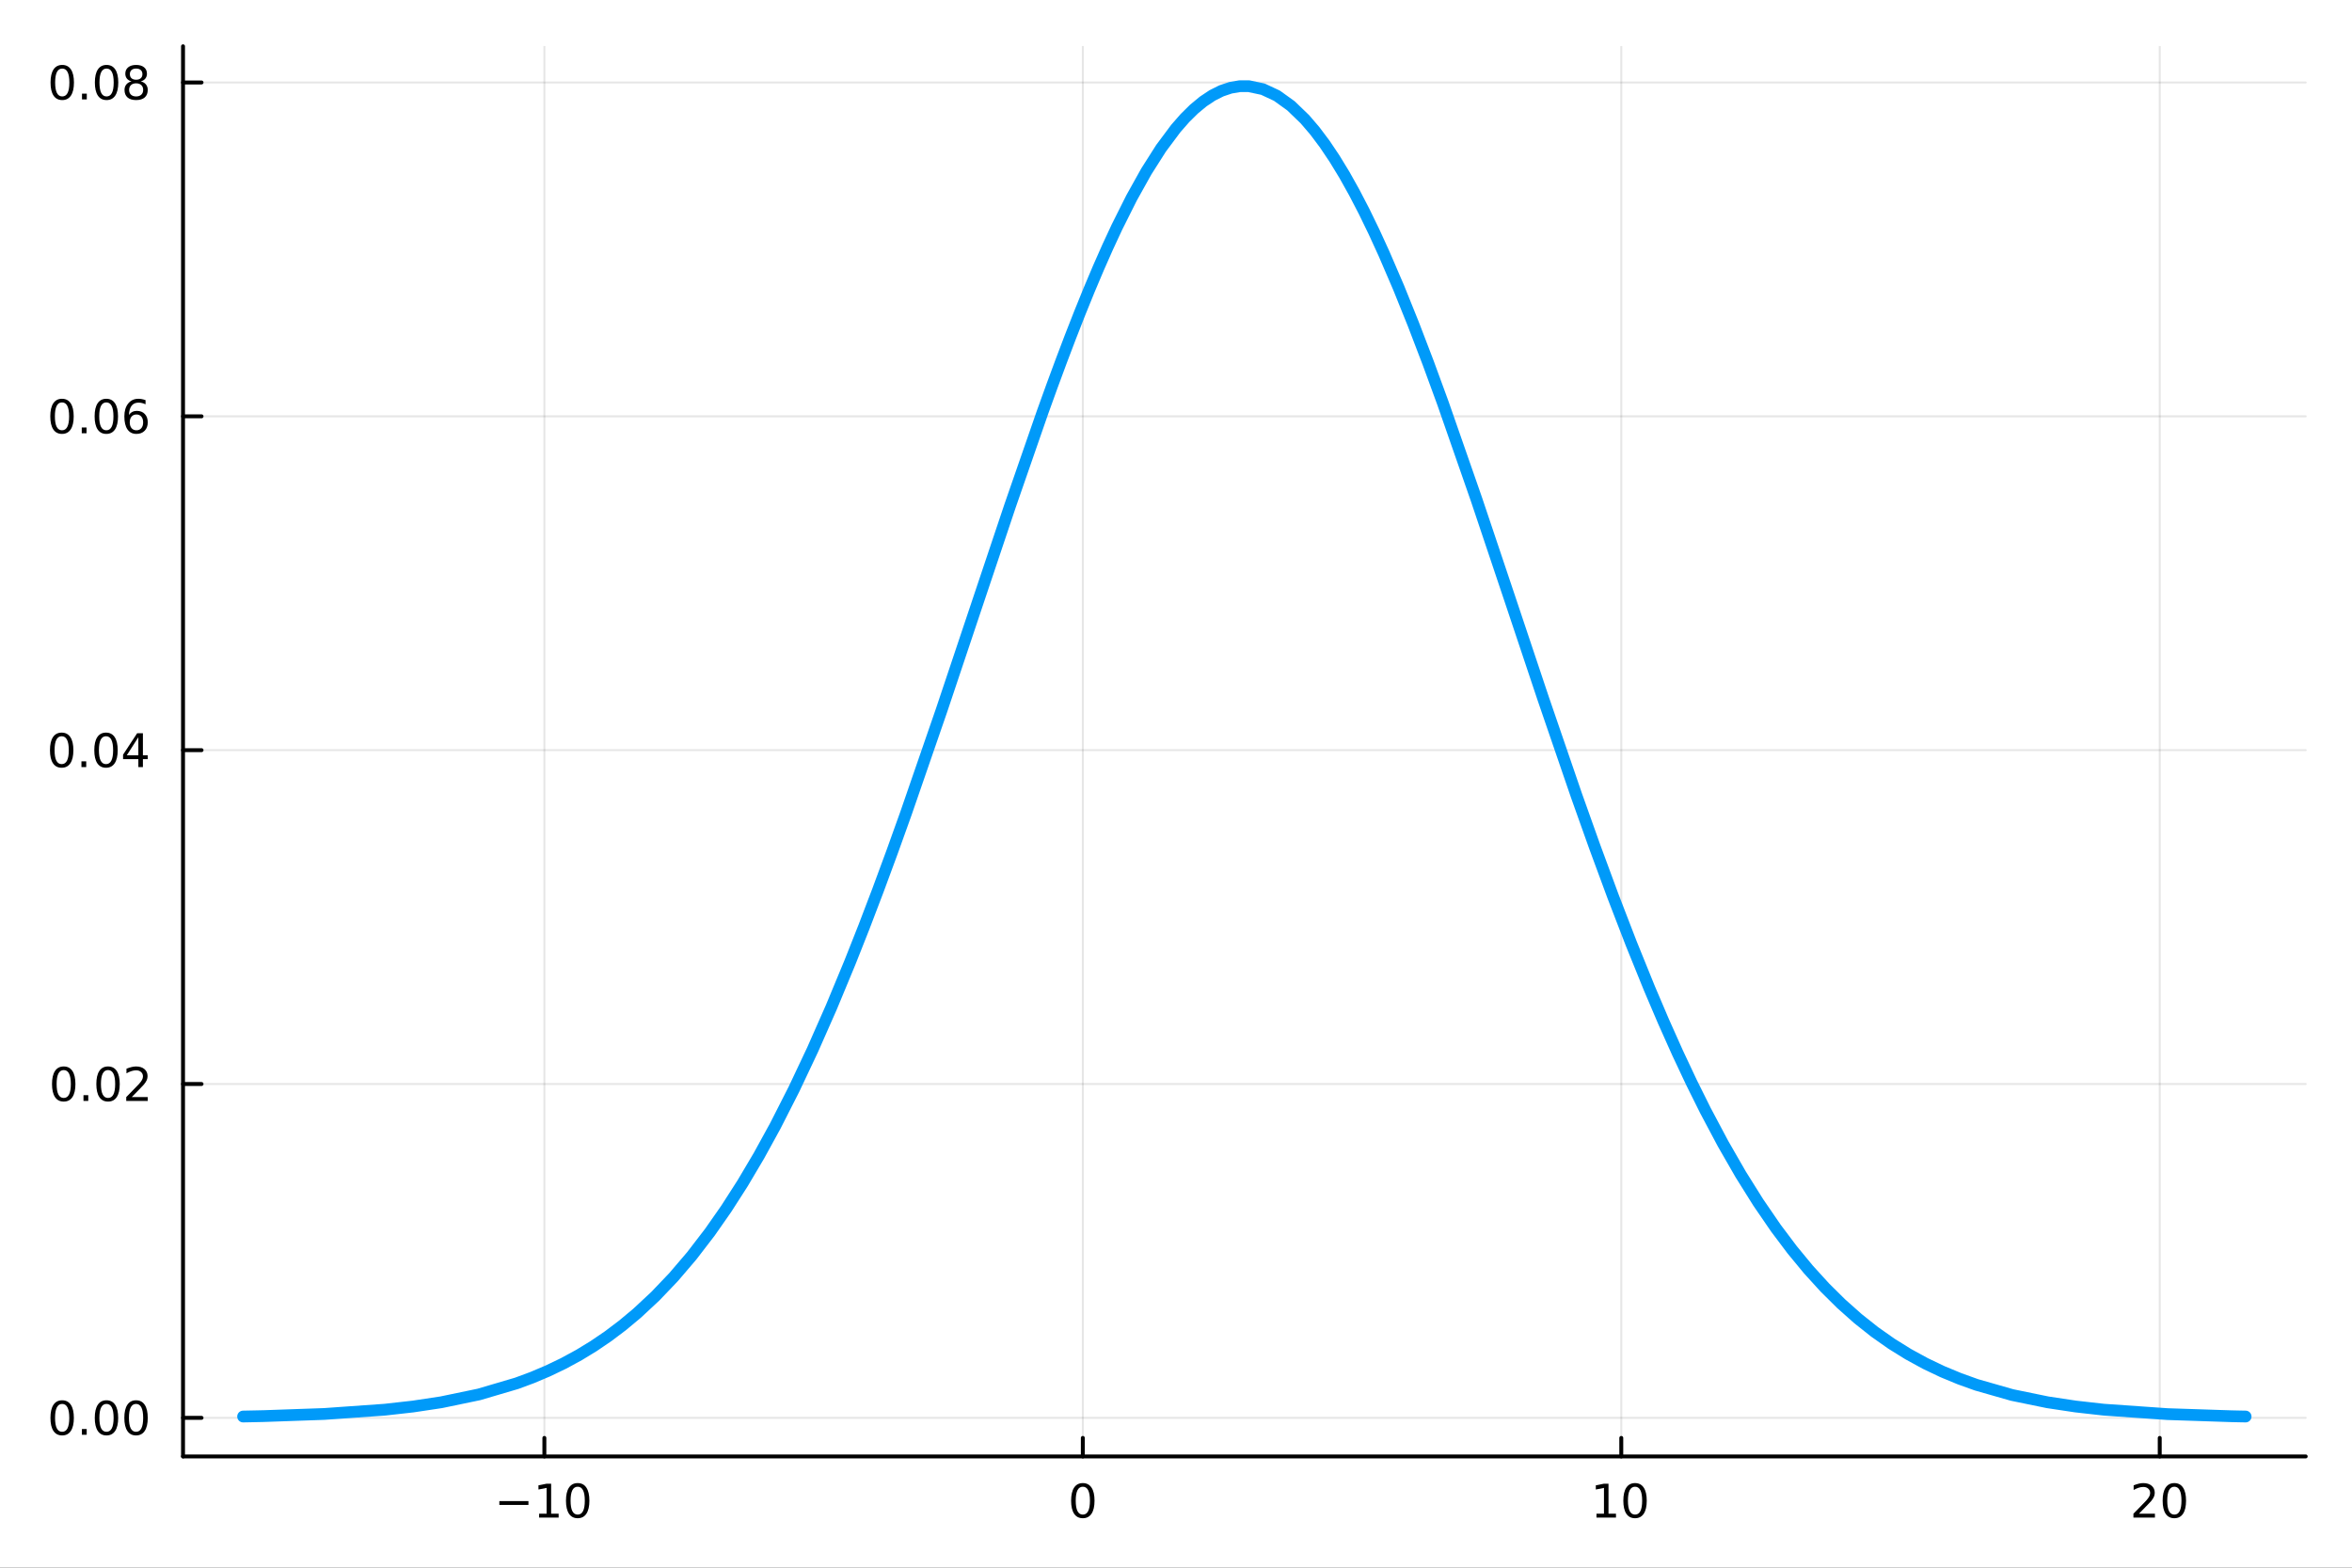
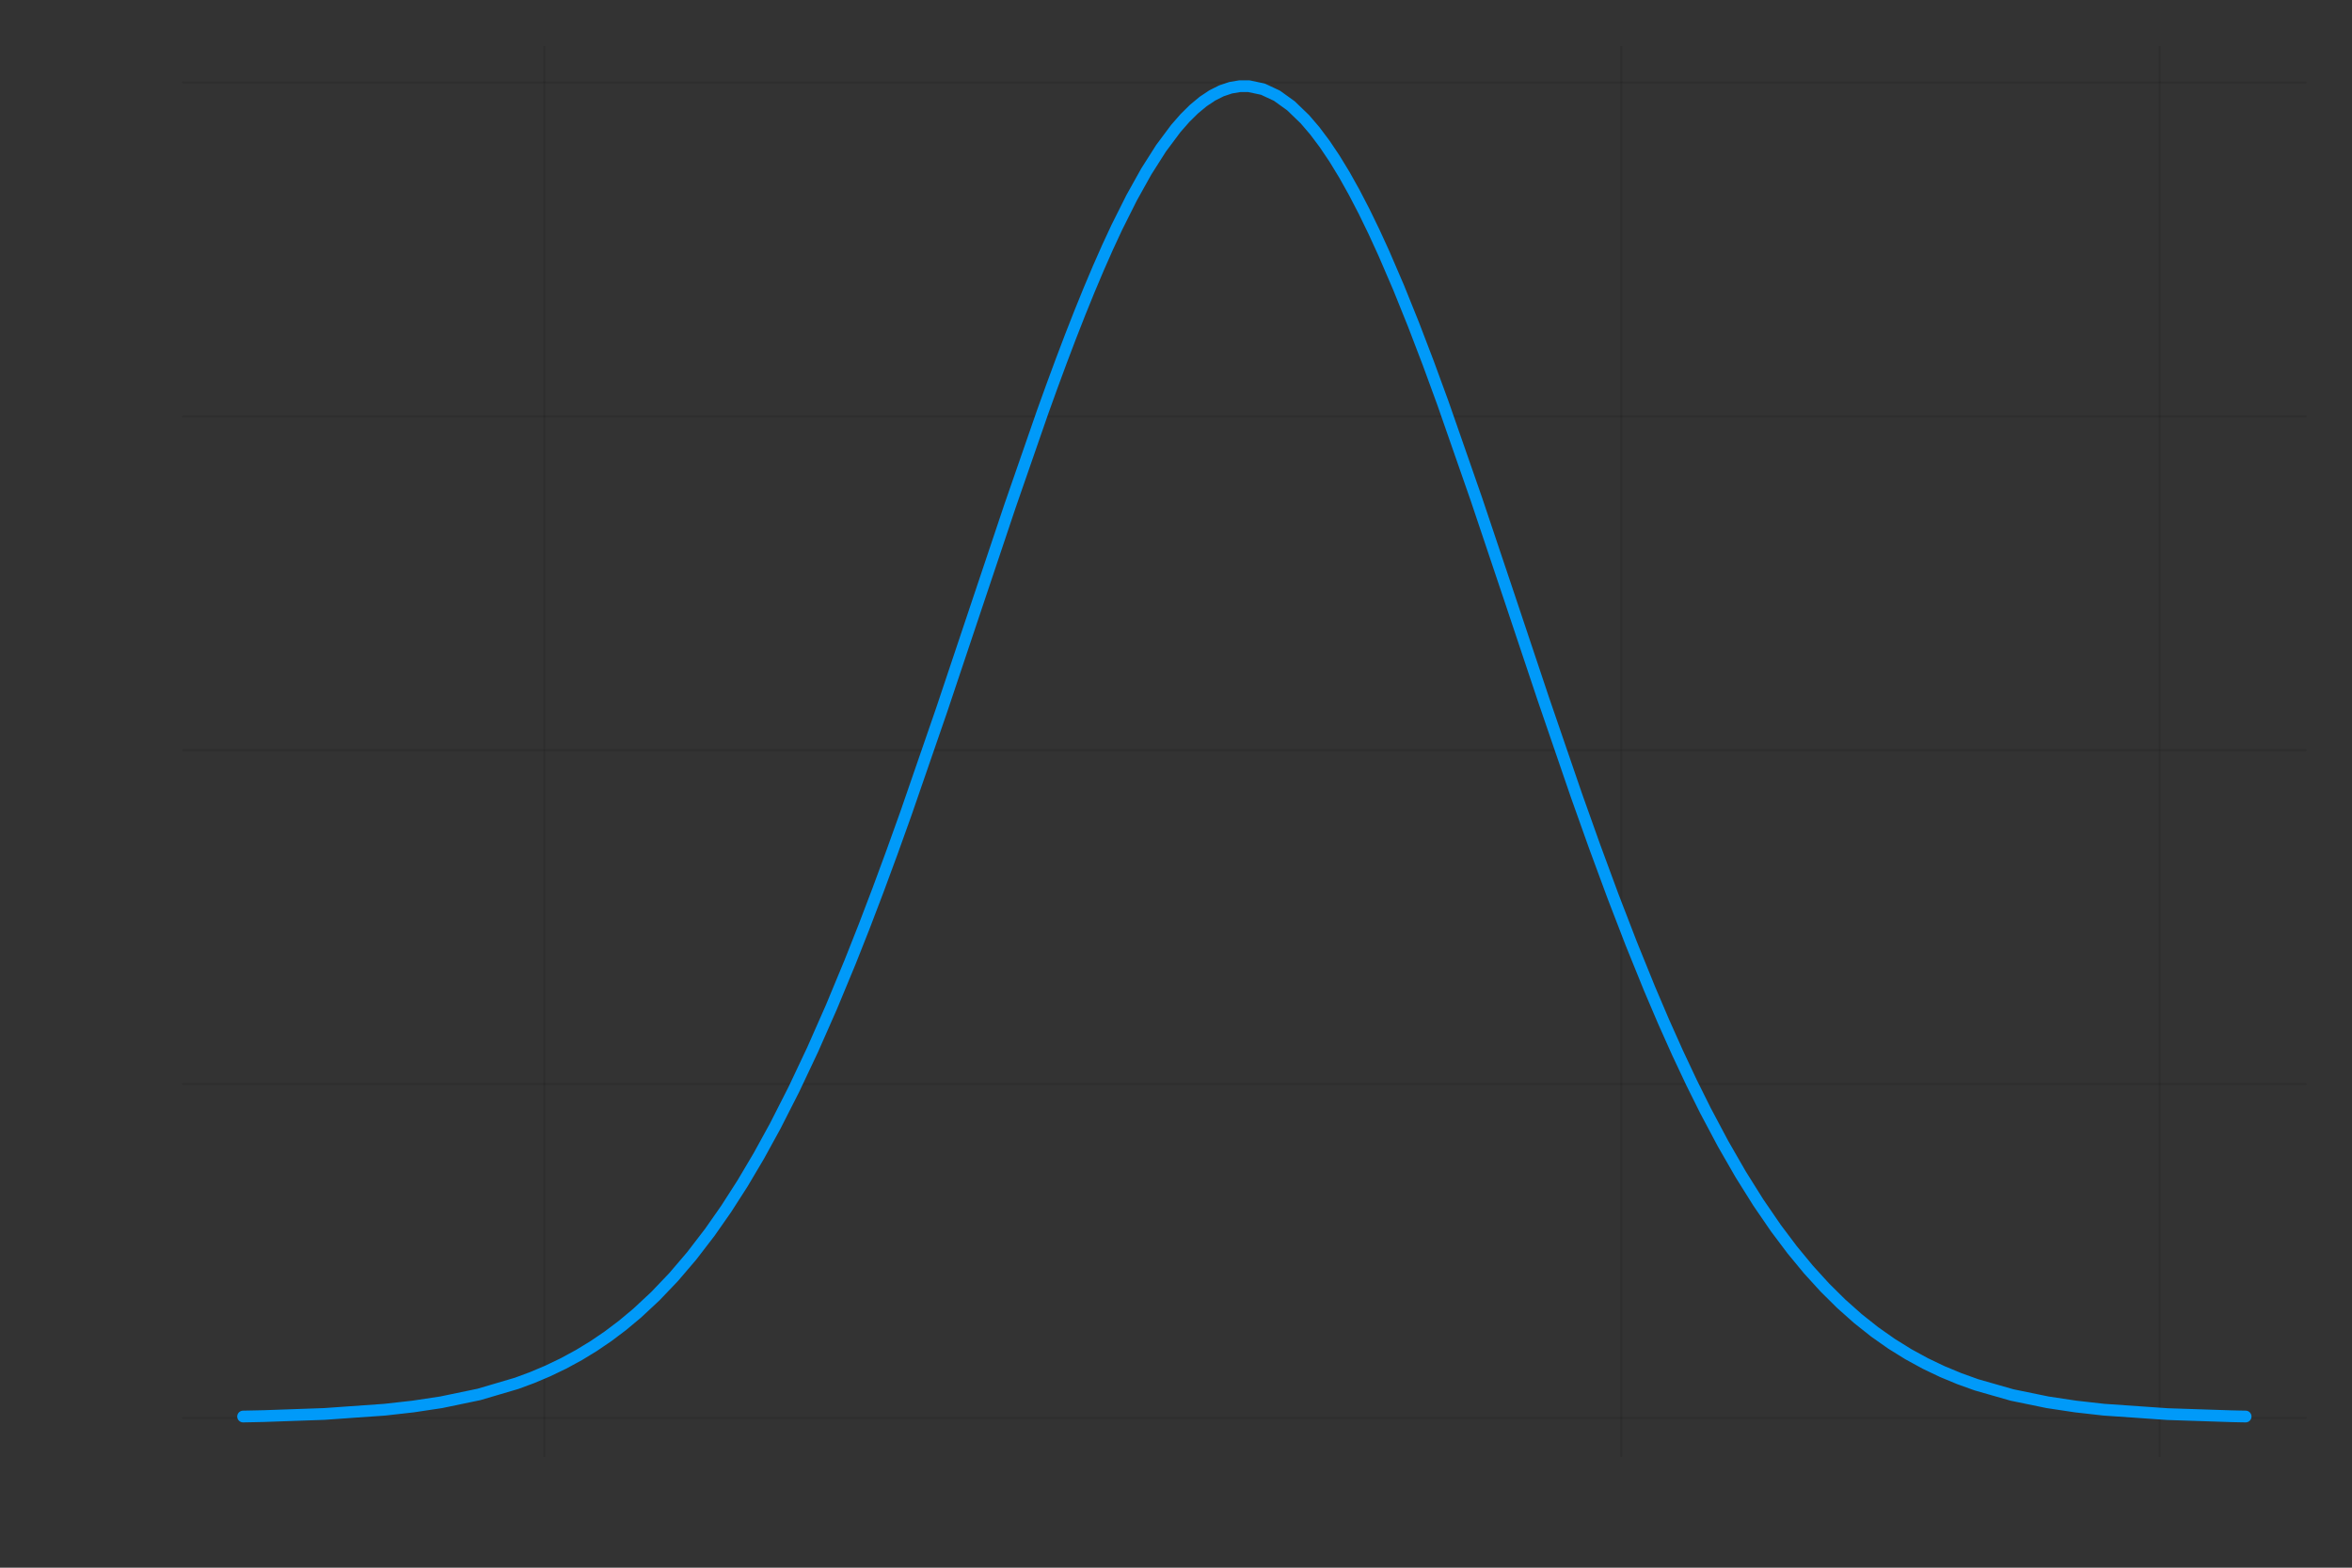
<svg xmlns="http://www.w3.org/2000/svg" width="600" height="400" viewBox="0 0 2400 1600">
  <rect x="0" y="0" width="2400" height="1600" fill="#333333" stroke="none" />
  <defs>
    <clipPath id="clip670">
-       <rect x="0" y="0" width="2400" height="1600" />
-     </clipPath>
+       </clipPath>
  </defs>
  <path clip-path="url(#clip670)" d="M0 1600 L2400 1600 L2400 0 L0 0  Z" fill="#ffffff" fill-rule="evenodd" fill-opacity="1" />
  <defs>
    <clipPath id="clip671">
      <rect x="480" y="0" width="1681" height="1600" />
    </clipPath>
  </defs>
  <path clip-path="url(#clip670)" d="M186.76 1486.45 L2352.76 1486.45 L2352.76 47.244 L186.76 47.244  Z" fill="#ffffff" fill-rule="evenodd" fill-opacity="1" />
  <defs>
    <clipPath id="clip672">
      <rect x="186" y="47" width="2167" height="1440" />
    </clipPath>
  </defs>
  <polyline clip-path="url(#clip672)" style="stroke:#000000; stroke-linecap:round; stroke-linejoin:round; stroke-width:2; stroke-opacity:0.1; fill:none" points="555.48,1486.45 555.48,47.244 " />
-   <polyline clip-path="url(#clip672)" style="stroke:#000000; stroke-linecap:round; stroke-linejoin:round; stroke-width:2; stroke-opacity:0.1; fill:none" points="1104.92,1486.45 1104.92,47.244 " />
  <polyline clip-path="url(#clip672)" style="stroke:#000000; stroke-linecap:round; stroke-linejoin:round; stroke-width:2; stroke-opacity:0.1; fill:none" points="1654.37,1486.45 1654.37,47.244 " />
  <polyline clip-path="url(#clip672)" style="stroke:#000000; stroke-linecap:round; stroke-linejoin:round; stroke-width:2; stroke-opacity:0.1; fill:none" points="2203.81,1486.45 2203.81,47.244 " />
  <polyline clip-path="url(#clip672)" style="stroke:#000000; stroke-linecap:round; stroke-linejoin:round; stroke-width:2; stroke-opacity:0.1; fill:none" points="186.76,1447.06 2352.76,1447.06 " />
  <polyline clip-path="url(#clip672)" style="stroke:#000000; stroke-linecap:round; stroke-linejoin:round; stroke-width:2; stroke-opacity:0.1; fill:none" points="186.76,1106.34 2352.76,1106.34 " />
  <polyline clip-path="url(#clip672)" style="stroke:#000000; stroke-linecap:round; stroke-linejoin:round; stroke-width:2; stroke-opacity:0.1; fill:none" points="186.76,765.622 2352.76,765.622 " />
  <polyline clip-path="url(#clip672)" style="stroke:#000000; stroke-linecap:round; stroke-linejoin:round; stroke-width:2; stroke-opacity:0.1; fill:none" points="186.76,424.9 2352.76,424.9 " />
  <polyline clip-path="url(#clip672)" style="stroke:#000000; stroke-linecap:round; stroke-linejoin:round; stroke-width:2; stroke-opacity:0.1; fill:none" points="186.76,84.179 2352.76,84.179 " />
  <polyline clip-path="url(#clip670)" style="stroke:#000000; stroke-linecap:round; stroke-linejoin:round; stroke-width:4; stroke-opacity:1; fill:none" points="186.76,1486.45 2352.76,1486.45 " />
  <polyline clip-path="url(#clip670)" style="stroke:#000000; stroke-linecap:round; stroke-linejoin:round; stroke-width:4; stroke-opacity:1; fill:none" points="555.48,1486.45 555.48,1467.55 " />
  <polyline clip-path="url(#clip670)" style="stroke:#000000; stroke-linecap:round; stroke-linejoin:round; stroke-width:4; stroke-opacity:1; fill:none" points="1104.92,1486.45 1104.92,1467.55 " />
  <polyline clip-path="url(#clip670)" style="stroke:#000000; stroke-linecap:round; stroke-linejoin:round; stroke-width:4; stroke-opacity:1; fill:none" points="1654.37,1486.45 1654.37,1467.55 " />
  <polyline clip-path="url(#clip670)" style="stroke:#000000; stroke-linecap:round; stroke-linejoin:round; stroke-width:4; stroke-opacity:1; fill:none" points="2203.81,1486.45 2203.81,1467.55 " />
  <path clip-path="url(#clip670)" d="M509.543 1532.02 L539.219 1532.02 L539.219 1535.95 L509.543 1535.95 L509.543 1532.02 Z" fill="#000000" fill-rule="nonzero" fill-opacity="1" />
  <path clip-path="url(#clip670)" d="M550.122 1544.91 L557.761 1544.91 L557.761 1518.55 L549.45 1520.21 L549.45 1515.95 L557.714 1514.29 L562.39 1514.29 L562.39 1544.91 L570.029 1544.91 L570.029 1548.85 L550.122 1548.85 L550.122 1544.91 Z" fill="#000000" fill-rule="nonzero" fill-opacity="1" />
  <path clip-path="url(#clip670)" d="M589.473 1517.37 Q585.862 1517.37 584.034 1520.93 Q582.228 1524.47 582.228 1531.6 Q582.228 1538.71 584.034 1542.27 Q585.862 1545.82 589.473 1545.82 Q593.108 1545.82 594.913 1542.27 Q596.742 1538.71 596.742 1531.6 Q596.742 1524.47 594.913 1520.93 Q593.108 1517.37 589.473 1517.37 M589.473 1513.66 Q595.283 1513.66 598.339 1518.27 Q601.418 1522.85 601.418 1531.6 Q601.418 1540.33 598.339 1544.94 Q595.283 1549.52 589.473 1549.52 Q583.663 1549.52 580.585 1544.94 Q577.529 1540.33 577.529 1531.6 Q577.529 1522.85 580.585 1518.27 Q583.663 1513.66 589.473 1513.66 Z" fill="#000000" fill-rule="nonzero" fill-opacity="1" />
  <path clip-path="url(#clip670)" d="M1104.92 1517.37 Q1101.31 1517.37 1099.48 1520.93 Q1097.68 1524.47 1097.68 1531.6 Q1097.68 1538.71 1099.48 1542.27 Q1101.31 1545.82 1104.92 1545.82 Q1108.56 1545.82 1110.36 1542.27 Q1112.19 1538.71 1112.19 1531.6 Q1112.19 1524.47 1110.36 1520.93 Q1108.56 1517.37 1104.92 1517.37 M1104.92 1513.66 Q1110.73 1513.66 1113.79 1518.27 Q1116.87 1522.85 1116.87 1531.6 Q1116.87 1540.33 1113.79 1544.94 Q1110.73 1549.52 1104.92 1549.52 Q1099.11 1549.52 1096.04 1544.94 Q1092.98 1540.33 1092.98 1531.6 Q1092.98 1522.85 1096.04 1518.27 Q1099.11 1513.66 1104.92 1513.66 Z" fill="#000000" fill-rule="nonzero" fill-opacity="1" />
  <path clip-path="url(#clip670)" d="M1629.06 1544.91 L1636.7 1544.91 L1636.7 1518.55 L1628.39 1520.21 L1628.39 1515.95 L1636.65 1514.29 L1641.33 1514.29 L1641.33 1544.91 L1648.96 1544.91 L1648.96 1548.85 L1629.06 1548.85 L1629.06 1544.91 Z" fill="#000000" fill-rule="nonzero" fill-opacity="1" />
  <path clip-path="url(#clip670)" d="M1668.41 1517.37 Q1664.8 1517.37 1662.97 1520.93 Q1661.16 1524.47 1661.16 1531.6 Q1661.16 1538.71 1662.97 1542.27 Q1664.8 1545.82 1668.41 1545.82 Q1672.04 1545.82 1673.85 1542.27 Q1675.68 1538.71 1675.68 1531.6 Q1675.68 1524.47 1673.85 1520.93 Q1672.04 1517.37 1668.41 1517.37 M1668.41 1513.66 Q1674.22 1513.66 1677.27 1518.27 Q1680.35 1522.85 1680.35 1531.6 Q1680.35 1540.33 1677.27 1544.94 Q1674.22 1549.52 1668.41 1549.52 Q1662.6 1549.52 1659.52 1544.94 Q1656.46 1540.33 1656.46 1531.6 Q1656.46 1522.85 1659.52 1518.27 Q1662.6 1513.66 1668.41 1513.66 Z" fill="#000000" fill-rule="nonzero" fill-opacity="1" />
-   <path clip-path="url(#clip670)" d="M2182.59 1544.91 L2198.91 1544.91 L2198.91 1548.85 L2176.96 1548.85 L2176.96 1544.91 Q2179.62 1542.16 2184.21 1537.53 Q2188.81 1532.88 2189.99 1531.53 Q2192.24 1529.01 2193.12 1527.27 Q2194.02 1525.51 2194.02 1523.82 Q2194.02 1521.07 2192.08 1519.33 Q2190.16 1517.6 2187.05 1517.6 Q2184.86 1517.6 2182.4 1518.36 Q2179.97 1519.13 2177.19 1520.68 L2177.19 1515.95 Q2180.02 1514.82 2182.47 1514.24 Q2184.92 1513.66 2186.96 1513.66 Q2192.33 1513.66 2195.53 1516.35 Q2198.72 1519.03 2198.72 1523.52 Q2198.72 1525.65 2197.91 1527.57 Q2197.12 1529.47 2195.02 1532.07 Q2194.44 1532.74 2191.34 1535.95 Q2188.23 1539.15 2182.59 1544.91 Z" fill="#000000" fill-rule="nonzero" fill-opacity="1" />
  <path clip-path="url(#clip670)" d="M2218.72 1517.37 Q2215.11 1517.37 2213.28 1520.93 Q2211.48 1524.47 2211.48 1531.6 Q2211.48 1538.71 2213.28 1542.27 Q2215.11 1545.82 2218.72 1545.82 Q2222.35 1545.82 2224.16 1542.27 Q2225.99 1538.71 2225.99 1531.6 Q2225.99 1524.47 2224.16 1520.93 Q2222.35 1517.37 2218.72 1517.37 M2218.72 1513.66 Q2224.53 1513.66 2227.59 1518.27 Q2230.66 1522.85 2230.66 1531.6 Q2230.66 1540.33 2227.59 1544.94 Q2224.53 1549.52 2218.72 1549.52 Q2212.91 1549.52 2209.83 1544.94 Q2206.78 1540.33 2206.78 1531.6 Q2206.78 1522.85 2209.83 1518.27 Q2212.91 1513.66 2218.72 1513.66 Z" fill="#000000" fill-rule="nonzero" fill-opacity="1" />
  <polyline clip-path="url(#clip670)" style="stroke:#000000; stroke-linecap:round; stroke-linejoin:round; stroke-width:4; stroke-opacity:1; fill:none" points="186.76,1486.45 186.76,47.244 " />
  <polyline clip-path="url(#clip670)" style="stroke:#000000; stroke-linecap:round; stroke-linejoin:round; stroke-width:4; stroke-opacity:1; fill:none" points="186.76,1447.06 205.658,1447.06 " />
  <polyline clip-path="url(#clip670)" style="stroke:#000000; stroke-linecap:round; stroke-linejoin:round; stroke-width:4; stroke-opacity:1; fill:none" points="186.76,1106.34 205.658,1106.34 " />
  <polyline clip-path="url(#clip670)" style="stroke:#000000; stroke-linecap:round; stroke-linejoin:round; stroke-width:4; stroke-opacity:1; fill:none" points="186.76,765.622 205.658,765.622 " />
  <polyline clip-path="url(#clip670)" style="stroke:#000000; stroke-linecap:round; stroke-linejoin:round; stroke-width:4; stroke-opacity:1; fill:none" points="186.76,424.9 205.658,424.9 " />
  <polyline clip-path="url(#clip670)" style="stroke:#000000; stroke-linecap:round; stroke-linejoin:round; stroke-width:4; stroke-opacity:1; fill:none" points="186.76,84.179 205.658,84.179 " />
  <path clip-path="url(#clip670)" d="M63.423 1432.86 Q59.812 1432.86 57.983 1436.43 Q56.177 1439.97 56.177 1447.1 Q56.177 1454.21 57.983 1457.77 Q59.812 1461.31 63.423 1461.31 Q67.057 1461.31 68.862 1457.77 Q70.691 1454.21 70.691 1447.1 Q70.691 1439.97 68.862 1436.43 Q67.057 1432.86 63.423 1432.86 M63.423 1429.16 Q69.233 1429.16 72.288 1433.77 Q75.367 1438.35 75.367 1447.1 Q75.367 1455.83 72.288 1460.43 Q69.233 1465.02 63.423 1465.02 Q57.612 1465.02 54.534 1460.43 Q51.478 1455.83 51.478 1447.1 Q51.478 1438.35 54.534 1433.77 Q57.612 1429.16 63.423 1429.16 Z" fill="#000000" fill-rule="nonzero" fill-opacity="1" />
  <path clip-path="url(#clip670)" d="M83.585 1458.46 L88.469 1458.46 L88.469 1464.34 L83.585 1464.34 L83.585 1458.46 Z" fill="#000000" fill-rule="nonzero" fill-opacity="1" />
  <path clip-path="url(#clip670)" d="M108.654 1432.86 Q105.043 1432.86 103.214 1436.43 Q101.409 1439.97 101.409 1447.1 Q101.409 1454.21 103.214 1457.77 Q105.043 1461.31 108.654 1461.31 Q112.288 1461.31 114.094 1457.77 Q115.922 1454.21 115.922 1447.1 Q115.922 1439.97 114.094 1436.43 Q112.288 1432.86 108.654 1432.86 M108.654 1429.16 Q114.464 1429.16 117.52 1433.77 Q120.598 1438.35 120.598 1447.1 Q120.598 1455.83 117.52 1460.43 Q114.464 1465.02 108.654 1465.02 Q102.844 1465.02 99.765 1460.43 Q96.71 1455.83 96.71 1447.1 Q96.71 1438.35 99.765 1433.77 Q102.844 1429.16 108.654 1429.16 Z" fill="#000000" fill-rule="nonzero" fill-opacity="1" />
  <path clip-path="url(#clip670)" d="M138.816 1432.86 Q135.205 1432.86 133.376 1436.43 Q131.57 1439.97 131.57 1447.1 Q131.57 1454.21 133.376 1457.77 Q135.205 1461.31 138.816 1461.31 Q142.45 1461.31 144.256 1457.77 Q146.084 1454.21 146.084 1447.1 Q146.084 1439.97 144.256 1436.43 Q142.45 1432.86 138.816 1432.86 M138.816 1429.16 Q144.626 1429.16 147.681 1433.77 Q150.76 1438.35 150.76 1447.1 Q150.76 1455.83 147.681 1460.43 Q144.626 1465.02 138.816 1465.02 Q133.006 1465.02 129.927 1460.43 Q126.871 1455.83 126.871 1447.1 Q126.871 1438.35 129.927 1433.77 Q133.006 1429.16 138.816 1429.16 Z" fill="#000000" fill-rule="nonzero" fill-opacity="1" />
  <path clip-path="url(#clip670)" d="M65.02 1092.14 Q61.409 1092.14 59.58 1095.71 Q57.775 1099.25 57.775 1106.38 Q57.775 1113.48 59.58 1117.05 Q61.409 1120.59 65.02 1120.59 Q68.654 1120.59 70.46 1117.05 Q72.288 1113.48 72.288 1106.38 Q72.288 1099.25 70.46 1095.71 Q68.654 1092.14 65.02 1092.14 M65.02 1088.44 Q70.83 1088.44 73.885 1093.04 Q76.964 1097.63 76.964 1106.38 Q76.964 1115.1 73.885 1119.71 Q70.83 1124.29 65.02 1124.29 Q59.21 1124.29 56.131 1119.71 Q53.075 1115.1 53.075 1106.38 Q53.075 1097.63 56.131 1093.04 Q59.21 1088.44 65.02 1088.44 Z" fill="#000000" fill-rule="nonzero" fill-opacity="1" />
  <path clip-path="url(#clip670)" d="M85.182 1117.74 L90.066 1117.74 L90.066 1123.62 L85.182 1123.62 L85.182 1117.74 Z" fill="#000000" fill-rule="nonzero" fill-opacity="1" />
  <path clip-path="url(#clip670)" d="M110.251 1092.14 Q106.64 1092.14 104.811 1095.71 Q103.006 1099.25 103.006 1106.38 Q103.006 1113.48 104.811 1117.05 Q106.64 1120.59 110.251 1120.59 Q113.885 1120.59 115.691 1117.05 Q117.52 1113.48 117.52 1106.38 Q117.52 1099.25 115.691 1095.71 Q113.885 1092.14 110.251 1092.14 M110.251 1088.44 Q116.061 1088.44 119.117 1093.04 Q122.195 1097.63 122.195 1106.38 Q122.195 1115.1 119.117 1119.71 Q116.061 1124.29 110.251 1124.29 Q104.441 1124.29 101.362 1119.71 Q98.307 1115.1 98.307 1106.38 Q98.307 1097.63 101.362 1093.04 Q104.441 1088.44 110.251 1088.44 Z" fill="#000000" fill-rule="nonzero" fill-opacity="1" />
  <path clip-path="url(#clip670)" d="M134.441 1119.69 L150.76 1119.69 L150.76 1123.62 L128.816 1123.62 L128.816 1119.69 Q131.478 1116.93 136.061 1112.3 Q140.668 1107.65 141.848 1106.31 Q144.093 1103.79 144.973 1102.05 Q145.876 1100.29 145.876 1098.6 Q145.876 1095.85 143.931 1094.11 Q142.01 1092.37 138.908 1092.37 Q136.709 1092.37 134.256 1093.14 Q131.825 1093.9 129.047 1095.45 L129.047 1090.73 Q131.871 1089.6 134.325 1089.02 Q136.779 1088.44 138.816 1088.44 Q144.186 1088.44 147.38 1091.12 Q150.575 1093.81 150.575 1098.3 Q150.575 1100.43 149.765 1102.35 Q148.978 1104.25 146.871 1106.84 Q146.293 1107.51 143.191 1110.73 Q140.089 1113.92 134.441 1119.69 Z" fill="#000000" fill-rule="nonzero" fill-opacity="1" />
-   <path clip-path="url(#clip670)" d="M62.937 751.42 Q59.325 751.42 57.497 754.985 Q55.691 758.527 55.691 765.656 Q55.691 772.763 57.497 776.328 Q59.325 779.869 62.937 779.869 Q66.571 779.869 68.376 776.328 Q70.205 772.763 70.205 765.656 Q70.205 758.527 68.376 754.985 Q66.571 751.42 62.937 751.42 M62.937 747.717 Q68.747 747.717 71.802 752.323 Q74.881 756.906 74.881 765.656 Q74.881 774.383 71.802 778.99 Q68.747 783.573 62.937 783.573 Q57.126 783.573 54.048 778.99 Q50.992 774.383 50.992 765.656 Q50.992 756.906 54.048 752.323 Q57.126 747.717 62.937 747.717 Z" fill="#000000" fill-rule="nonzero" fill-opacity="1" />
  <path clip-path="url(#clip670)" d="M83.098 777.022 L87.983 777.022 L87.983 782.902 L83.098 782.902 L83.098 777.022 Z" fill="#000000" fill-rule="nonzero" fill-opacity="1" />
  <path clip-path="url(#clip670)" d="M108.168 751.42 Q104.557 751.42 102.728 754.985 Q100.922 758.527 100.922 765.656 Q100.922 772.763 102.728 776.328 Q104.557 779.869 108.168 779.869 Q111.802 779.869 113.608 776.328 Q115.436 772.763 115.436 765.656 Q115.436 758.527 113.608 754.985 Q111.802 751.42 108.168 751.42 M108.168 747.717 Q113.978 747.717 117.033 752.323 Q120.112 756.906 120.112 765.656 Q120.112 774.383 117.033 778.99 Q113.978 783.573 108.168 783.573 Q102.358 783.573 99.279 778.99 Q96.223 774.383 96.223 765.656 Q96.223 756.906 99.279 752.323 Q102.358 747.717 108.168 747.717 Z" fill="#000000" fill-rule="nonzero" fill-opacity="1" />
  <path clip-path="url(#clip670)" d="M141.177 752.416 L129.371 770.865 L141.177 770.865 L141.177 752.416 M139.95 748.342 L145.83 748.342 L145.83 770.865 L150.76 770.865 L150.76 774.754 L145.83 774.754 L145.83 782.902 L141.177 782.902 L141.177 774.754 L125.575 774.754 L125.575 770.24 L139.95 748.342 Z" fill="#000000" fill-rule="nonzero" fill-opacity="1" />
  <path clip-path="url(#clip670)" d="M63.261 410.699 Q59.65 410.699 57.821 414.264 Q56.015 417.805 56.015 424.935 Q56.015 432.041 57.821 435.606 Q59.65 439.148 63.261 439.148 Q66.895 439.148 68.7 435.606 Q70.529 432.041 70.529 424.935 Q70.529 417.805 68.7 414.264 Q66.895 410.699 63.261 410.699 M63.261 406.995 Q69.071 406.995 72.126 411.602 Q75.205 416.185 75.205 424.935 Q75.205 433.662 72.126 438.268 Q69.071 442.852 63.261 442.852 Q57.45 442.852 54.372 438.268 Q51.316 433.662 51.316 424.935 Q51.316 416.185 54.372 411.602 Q57.45 406.995 63.261 406.995 Z" fill="#000000" fill-rule="nonzero" fill-opacity="1" />
  <path clip-path="url(#clip670)" d="M83.422 436.301 L88.307 436.301 L88.307 442.18 L83.422 442.18 L83.422 436.301 Z" fill="#000000" fill-rule="nonzero" fill-opacity="1" />
  <path clip-path="url(#clip670)" d="M108.492 410.699 Q104.881 410.699 103.052 414.264 Q101.246 417.805 101.246 424.935 Q101.246 432.041 103.052 435.606 Q104.881 439.148 108.492 439.148 Q112.126 439.148 113.932 435.606 Q115.76 432.041 115.76 424.935 Q115.76 417.805 113.932 414.264 Q112.126 410.699 108.492 410.699 M108.492 406.995 Q114.302 406.995 117.358 411.602 Q120.436 416.185 120.436 424.935 Q120.436 433.662 117.358 438.268 Q114.302 442.852 108.492 442.852 Q102.682 442.852 99.603 438.268 Q96.547 433.662 96.547 424.935 Q96.547 416.185 99.603 411.602 Q102.682 406.995 108.492 406.995 Z" fill="#000000" fill-rule="nonzero" fill-opacity="1" />
  <path clip-path="url(#clip670)" d="M139.232 423.037 Q136.084 423.037 134.232 425.19 Q132.404 427.342 132.404 431.092 Q132.404 434.819 134.232 436.995 Q136.084 439.148 139.232 439.148 Q142.381 439.148 144.209 436.995 Q146.061 434.819 146.061 431.092 Q146.061 427.342 144.209 425.19 Q142.381 423.037 139.232 423.037 M148.515 408.384 L148.515 412.643 Q146.756 411.81 144.95 411.37 Q143.168 410.93 141.408 410.93 Q136.779 410.93 134.325 414.055 Q131.894 417.18 131.547 423.5 Q132.913 421.486 134.973 420.421 Q137.033 419.333 139.51 419.333 Q144.718 419.333 147.728 422.505 Q150.76 425.653 150.76 431.092 Q150.76 436.416 147.612 439.634 Q144.464 442.852 139.232 442.852 Q133.237 442.852 130.066 438.268 Q126.894 433.662 126.894 424.935 Q126.894 416.741 130.783 411.88 Q134.672 406.995 141.223 406.995 Q142.982 406.995 144.765 407.343 Q146.57 407.69 148.515 408.384 Z" fill="#000000" fill-rule="nonzero" fill-opacity="1" />
  <path clip-path="url(#clip670)" d="M63.515 69.978 Q59.904 69.978 58.075 73.542 Q56.27 77.084 56.27 84.214 Q56.27 91.32 58.075 94.885 Q59.904 98.427 63.515 98.427 Q67.149 98.427 68.955 94.885 Q70.784 91.32 70.784 84.214 Q70.784 77.084 68.955 73.542 Q67.149 69.978 63.515 69.978 M63.515 66.274 Q69.325 66.274 72.381 70.88 Q75.46 75.464 75.46 84.214 Q75.46 92.941 72.381 97.547 Q69.325 102.13 63.515 102.13 Q57.705 102.13 54.626 97.547 Q51.571 92.941 51.571 84.214 Q51.571 75.464 54.626 70.88 Q57.705 66.274 63.515 66.274 Z" fill="#000000" fill-rule="nonzero" fill-opacity="1" />
  <path clip-path="url(#clip670)" d="M83.677 95.579 L88.561 95.579 L88.561 101.459 L83.677 101.459 L83.677 95.579 Z" fill="#000000" fill-rule="nonzero" fill-opacity="1" />
  <path clip-path="url(#clip670)" d="M108.746 69.978 Q105.135 69.978 103.307 73.542 Q101.501 77.084 101.501 84.214 Q101.501 91.32 103.307 94.885 Q105.135 98.427 108.746 98.427 Q112.381 98.427 114.186 94.885 Q116.015 91.32 116.015 84.214 Q116.015 77.084 114.186 73.542 Q112.381 69.978 108.746 69.978 M108.746 66.274 Q114.557 66.274 117.612 70.88 Q120.691 75.464 120.691 84.214 Q120.691 92.941 117.612 97.547 Q114.557 102.13 108.746 102.13 Q102.936 102.13 99.858 97.547 Q96.802 92.941 96.802 84.214 Q96.802 75.464 99.858 70.88 Q102.936 66.274 108.746 66.274 Z" fill="#000000" fill-rule="nonzero" fill-opacity="1" />
  <path clip-path="url(#clip670)" d="M138.908 85.047 Q135.575 85.047 133.654 86.829 Q131.756 88.612 131.756 91.737 Q131.756 94.862 133.654 96.644 Q135.575 98.427 138.908 98.427 Q142.242 98.427 144.163 96.644 Q146.084 94.839 146.084 91.737 Q146.084 88.612 144.163 86.829 Q142.265 85.047 138.908 85.047 M134.232 83.056 Q131.223 82.316 129.533 80.255 Q127.867 78.195 127.867 75.232 Q127.867 71.089 130.807 68.681 Q133.769 66.274 138.908 66.274 Q144.07 66.274 147.01 68.681 Q149.95 71.089 149.95 75.232 Q149.95 78.195 148.26 80.255 Q146.593 82.316 143.607 83.056 Q146.987 83.843 148.862 86.135 Q150.76 88.427 150.76 91.737 Q150.76 96.76 147.681 99.445 Q144.626 102.13 138.908 102.13 Q133.191 102.13 130.112 99.445 Q127.057 96.76 127.057 91.737 Q127.057 88.427 128.955 86.135 Q130.853 83.843 134.232 83.056 M132.519 75.672 Q132.519 78.357 134.186 79.862 Q135.876 81.367 138.908 81.367 Q141.918 81.367 143.607 79.862 Q145.32 78.357 145.32 75.672 Q145.32 72.987 143.607 71.482 Q141.918 69.978 138.908 69.978 Q135.876 69.978 134.186 71.482 Q132.519 72.987 132.519 75.672 Z" fill="#000000" fill-rule="nonzero" fill-opacity="1" />
  <polyline clip-path="url(#clip672)" style="stroke:#009af9; stroke-linecap:round; stroke-linejoin:round; stroke-width:12; stroke-opacity:1; fill:none" points="248.062,1445.72 258.61,1445.51 269.157,1445.28 330.934,1443.11 392.711,1438.74 421.45,1435.51 450.188,1431.19 488.709,1423.18 527.229,1411.83 543.144,1405.93 559.059,1399.19 574.974,1391.55 590.889,1382.9 605.688,1373.87 620.487,1363.81 635.286,1352.64 650.086,1340.28 668.664,1322.97 687.242,1303.51 705.82,1281.76 724.398,1257.57 741.063,1233.72 757.728,1207.74 774.392,1179.59 791.057,1149.22 810.132,1111.72 829.207,1071.32 848.282,1028.08 867.357,982.102 881.616,946.051 895.874,908.657 910.133,870.029 924.391,830.293 960.865,724.654 997.339,615.707 1030.63,516.418 1063.92,420.458 1073.39,394.217 1082.86,368.589 1092.33,343.65 1101.81,319.475 1111.28,296.139 1120.75,273.716 1130.22,252.277 1139.69,231.892 1154.71,201.895 1169.73,174.964 1184.75,151.329 1199.76,131.192 1209.09,120.523 1218.42,111.309 1227.75,103.581 1237.08,97.366 1246.41,92.684 1255.74,89.552 1265.06,87.981 1274.39,87.976 1288.68,91.004 1302.97,97.679 1317.26,107.95 1331.55,121.732 1341.62,133.499 1351.69,146.91 1361.76,161.913 1371.84,178.449 1381.91,196.455 1391.98,215.862 1402.05,236.595 1412.12,258.578 1427.18,293.585 1442.23,330.917 1457.29,370.279 1472.34,411.367 1506.58,509.617 1540.82,611.624 1574.72,713.026 1608.63,811.871 1627.29,864.248 1645.94,914.764 1664.59,963.139 1683.24,1009.14 1697.49,1042.57 1711.74,1074.45 1725.98,1104.73 1740.23,1133.41 1758.21,1167.26 1776.19,1198.53 1794.17,1227.25 1812.15,1253.48 1828.78,1275.6 1845.4,1295.74 1862.03,1314.01 1878.66,1330.5 1895.81,1345.76 1912.96,1359.37 1930.11,1371.44 1947.26,1382.1 1964.64,1391.6 1982.03,1399.9 1999.41,1407.11 2016.79,1413.36 2053.09,1423.74 2089.4,1431.2 2117.99,1435.5 2146.59,1438.72 2211.72,1443.26 2276.84,1445.42 2284.15,1445.58 2291.45,1445.72 " />
</svg>